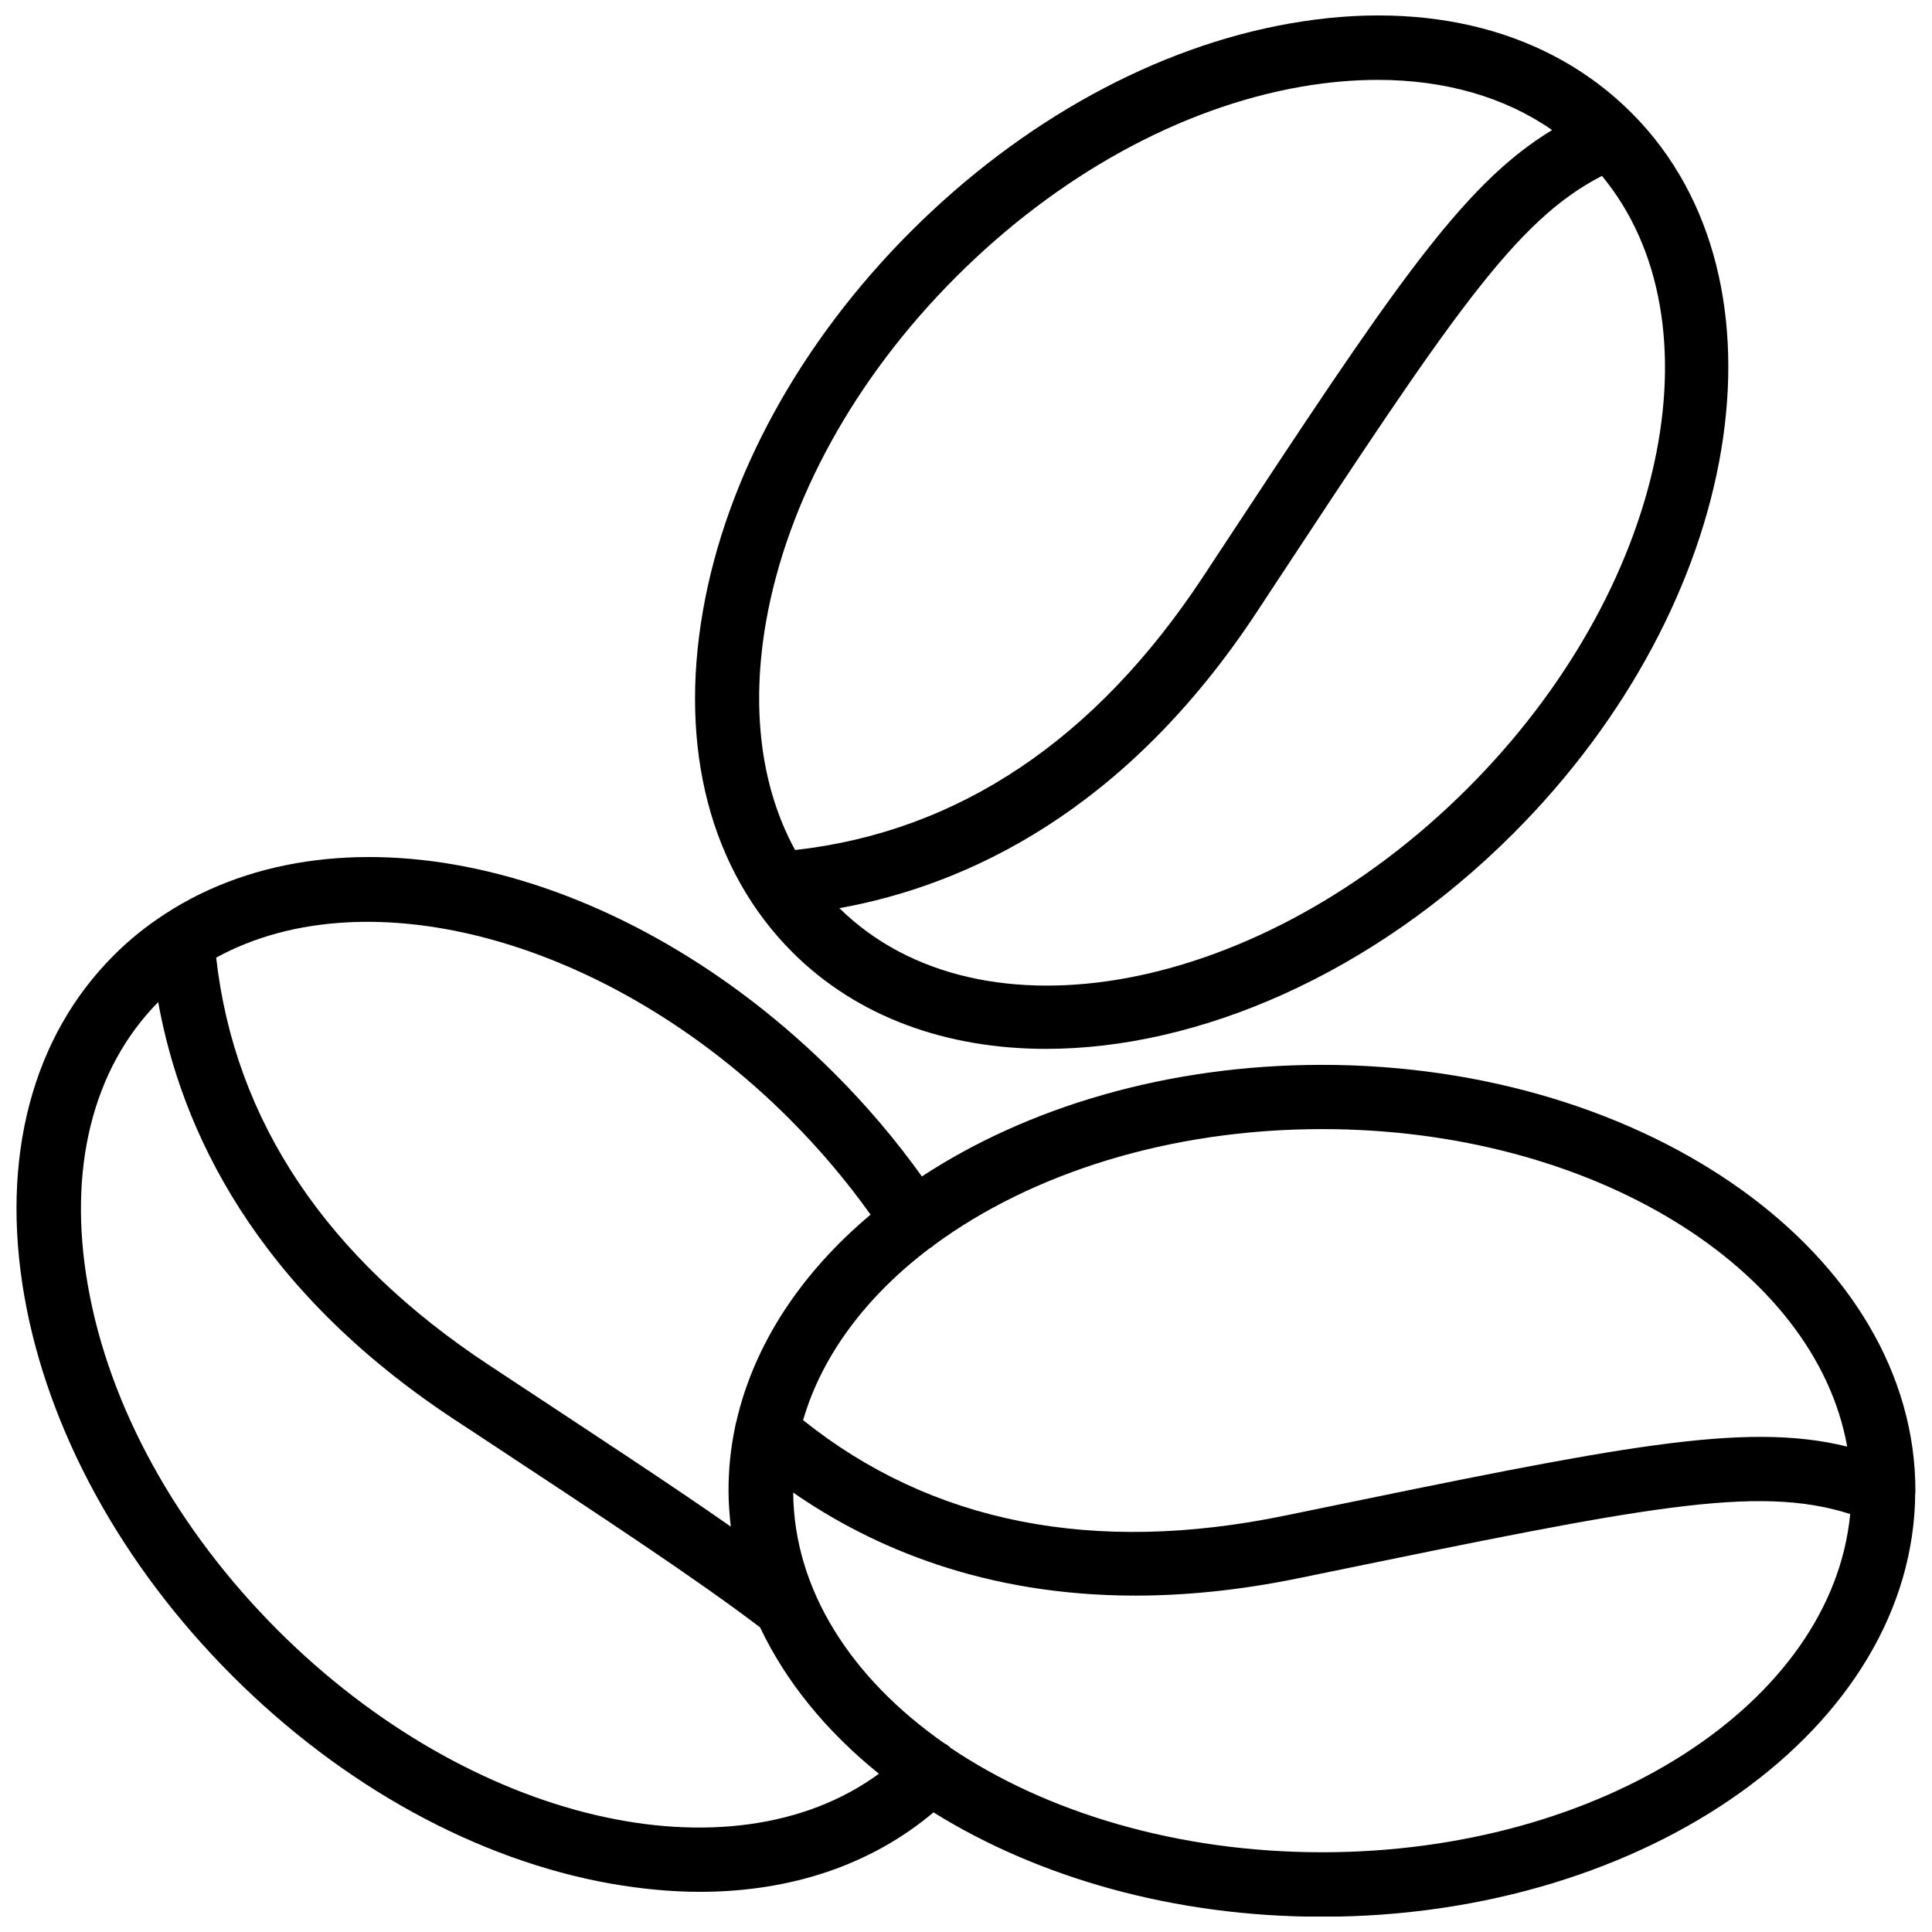
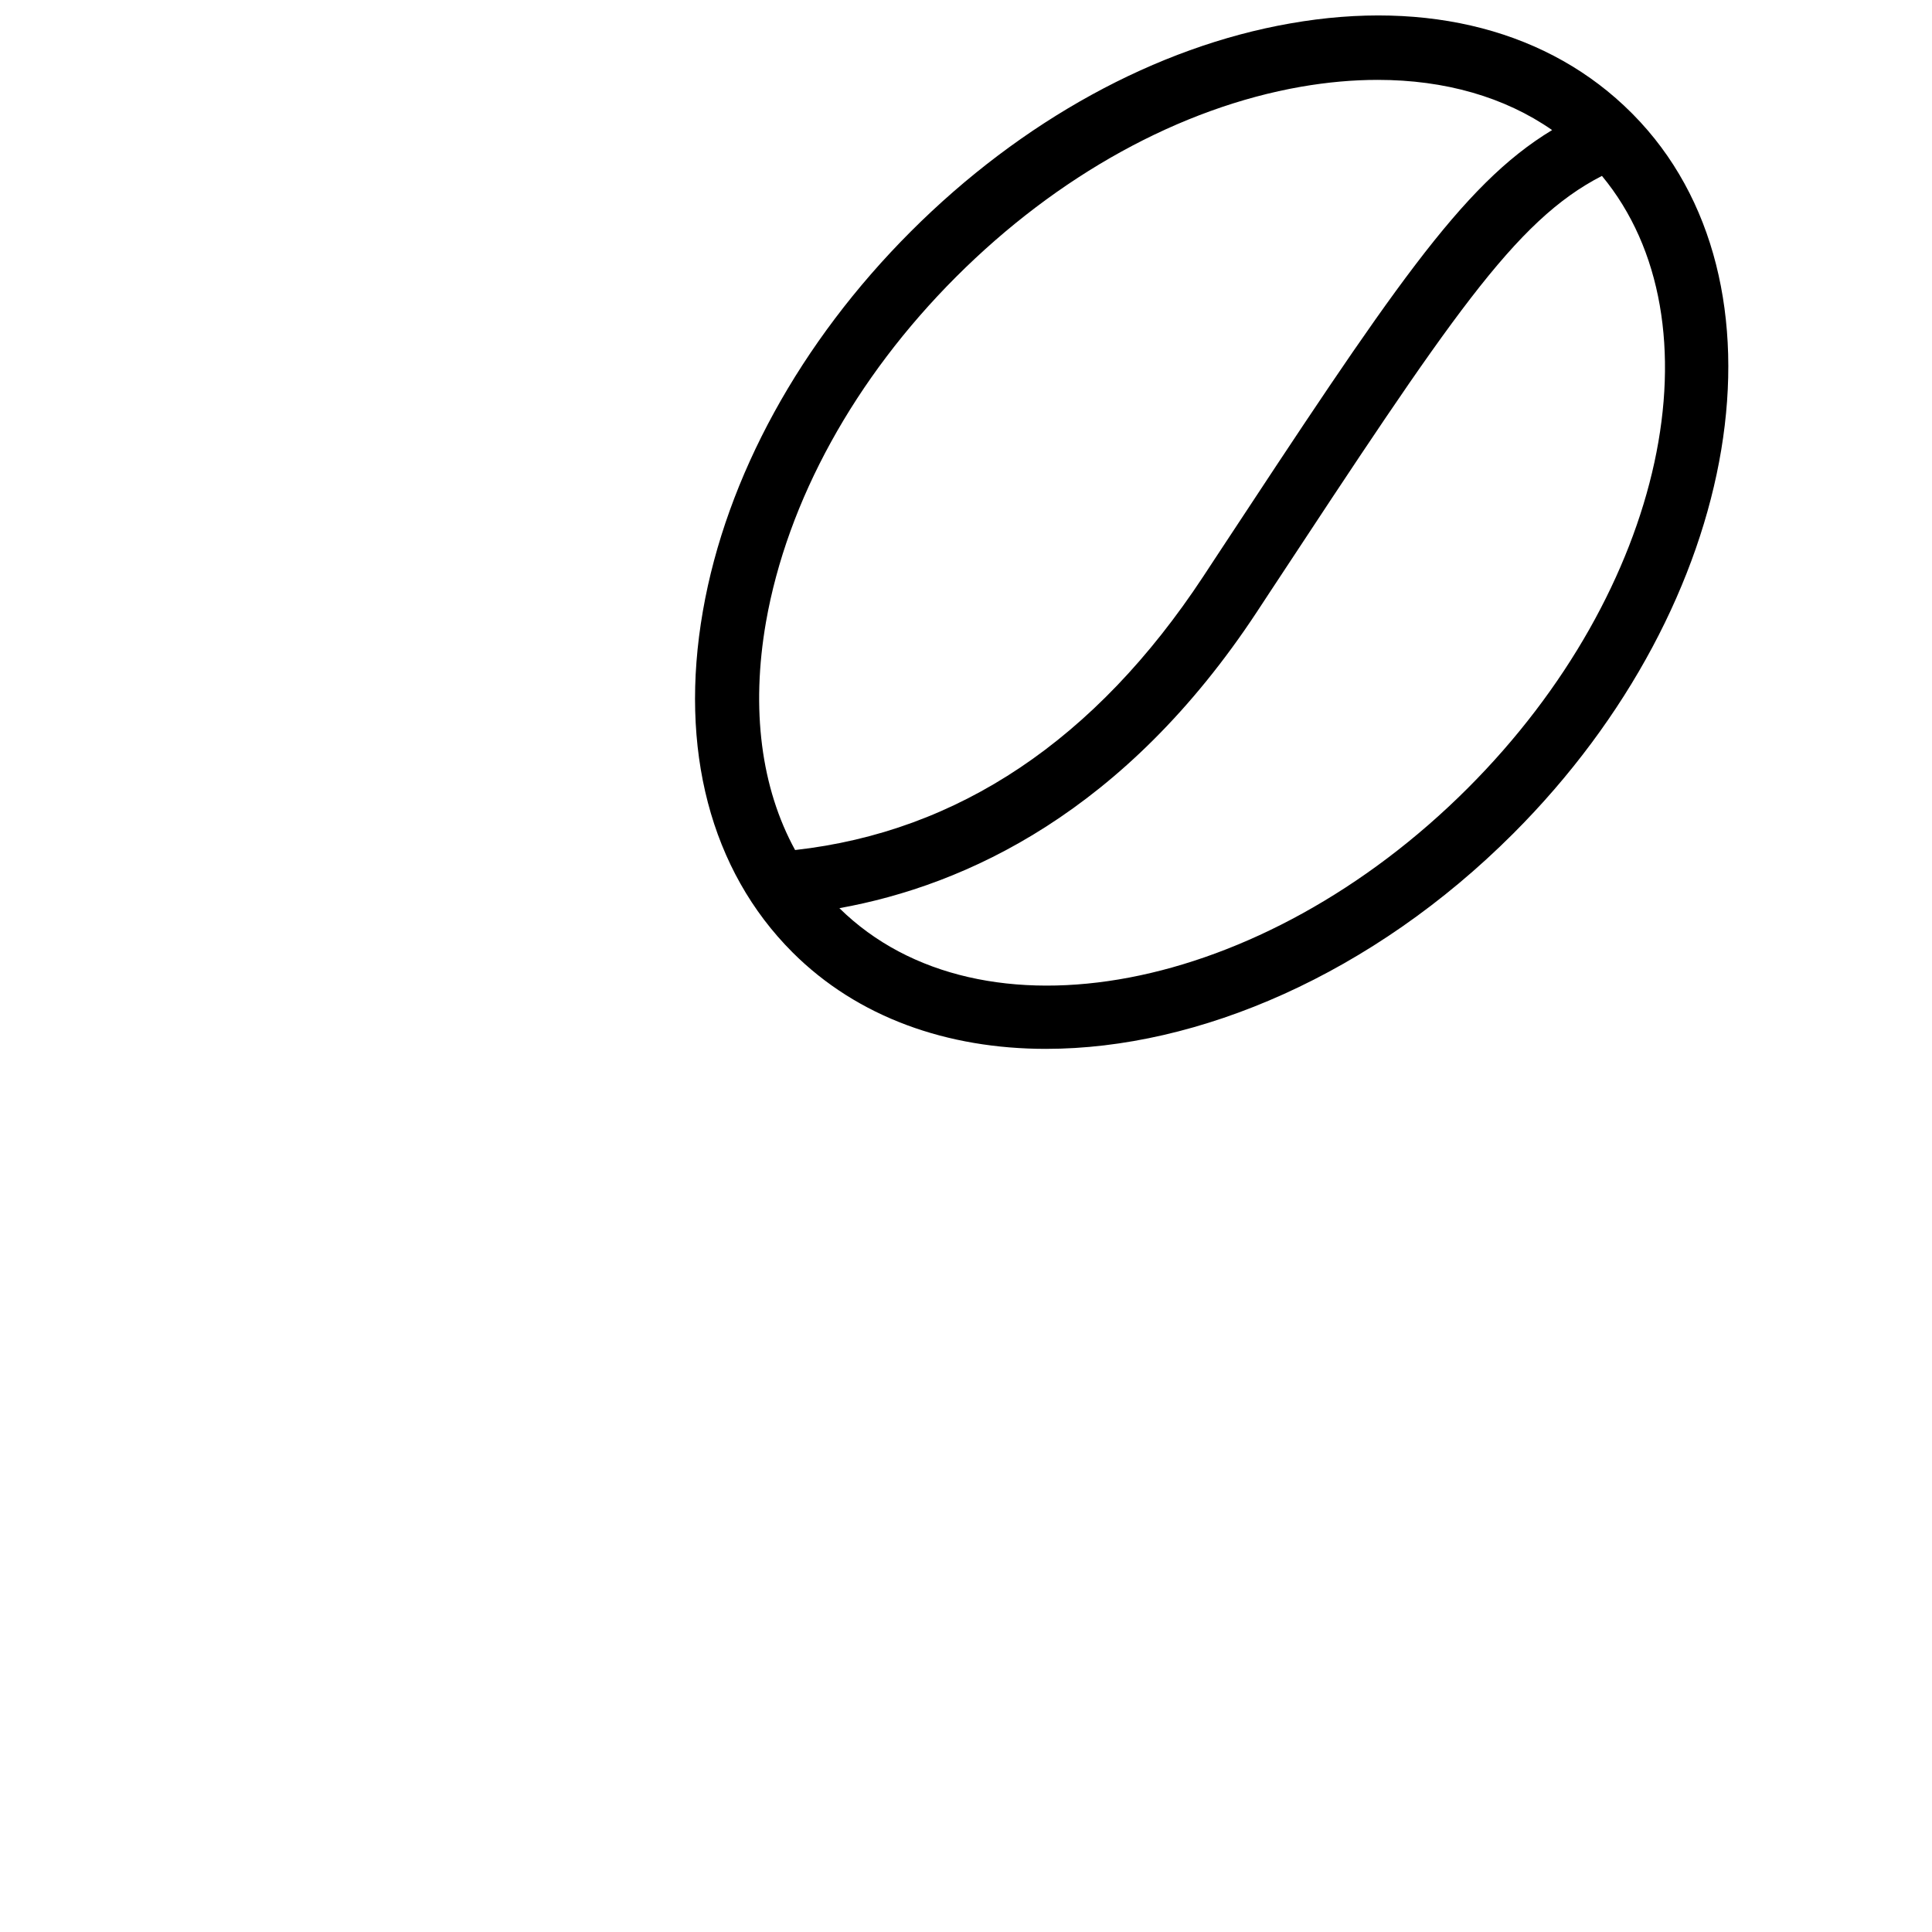
<svg xmlns="http://www.w3.org/2000/svg" width="800px" height="800px" version="1.1" viewBox="144 144 512 512">
  <defs>
    <clipPath id="b">
-       <path d="m148.09 371h503.81v280.9h-503.81z" />
-     </clipPath>
+       </clipPath>
    <clipPath id="a">
      <path d="m328 148.09h275v273.91h-275z" />
    </clipPath>
  </defs>
  <g>
    <g clip-path="url(#b)">
      <path d="m651.6 539.4v-0.352c0-62.219-70.535-112.85-157.29-112.85-40.809 0-77.988 11.184-106 29.574-6.852-9.574-14.559-18.691-23.125-27.258-55.418-55.418-130.04-73.203-177.44-42.32-0.102 0.051-0.203 0.152-0.301 0.203-4.734 3.074-9.168 6.648-13.25 10.73-21.719 21.66-30.133 53.805-23.734 90.434 6.246 35.52 25.797 71.238 55.117 100.56 29.223 29.223 64.84 48.77 100.31 55.066 8.113 1.41 15.973 2.168 23.578 2.168 24.184 0 45.492-7.203 61.918-21.059 27.609 17.18 63.582 27.66 102.93 27.66 86.504 0 156.89-50.383 157.24-112.35 0.051-0.105 0.051-0.156 0.051-0.207zm-18.086-12.039c-27.355-6.75-60.406 0.051-143.33 17.129l-5.644 1.16c-50.785 10.48-93.707 1.914-127.71-25.293 5.039-17.332 16.93-33 33.605-45.594 0.102-0.051 0.203-0.102 0.301-0.152 0.301-0.203 0.555-0.453 0.805-0.656 25.645-18.895 62.219-30.73 102.78-30.73 71.539-0.051 130.74 36.777 139.2 84.137zm-280.32-86.859c7.961 7.961 15.164 16.473 21.512 25.391-18.238 15.316-30.832 34.16-35.57 54.863-0.102 0.25-0.152 0.555-0.203 0.805-0.051 0.152-0.102 0.352-0.102 0.504-0.051 0.152-0.051 0.352-0.102 0.504-1.109 5.34-1.664 10.832-1.664 16.426 0 3.223 0.25 6.449 0.605 9.574-15.113-10.578-34.109-23.023-58.695-39.246l-5.188-3.426c-43.277-28.465-67.609-64.84-72.5-108.12 40.562-22.168 104.7-4.484 151.91 42.723zm-135.53 135.57c-26.852-26.852-44.789-59.348-50.383-91.441-5.391-30.781 1.211-57.383 18.641-75.066 6.047 33.504 25.391 75.672 78.594 110.69l5.141 3.375c35.215 23.227 58.793 38.742 75.773 51.641 6.852 14.461 17.633 27.609 31.488 38.793-39.246 28.719-108.16 13.051-159.25-37.988zm276.7 58.797c-38.34 0-73.102-10.578-98.445-27.66-0.102-0.102-0.203-0.152-0.25-0.25-0.102-0.102-0.25-0.203-0.352-0.301-0.051-0.051-0.152-0.102-0.203-0.152-0.25-0.203-0.555-0.352-0.855-0.504-24.586-17.18-39.852-40.605-40.055-66.453 21.008 14.559 50.734 27.305 90.688 27.305 13.25 0 27.609-1.41 43.125-4.586l5.644-1.16c85.797-17.633 115.88-23.832 140.66-15.871-4.789 49.984-65.699 89.633-139.96 89.633z" />
    </g>
    <g clip-path="url(#a)">
      <path d="m421.21 421.96c40.406 0 86.555-19.801 123.79-57.031 61.164-61.164 75.32-146.56 31.742-190.64l-0.102-0.102c-0.102-0.102-0.152-0.152-0.25-0.25-21.715-21.766-53.859-30.18-90.484-23.73-35.469 6.195-71.188 25.793-100.51 55.117-29.32 29.32-48.918 65.043-55.117 100.56-6.398 36.625 2.016 68.77 23.73 90.484 17.281 17.281 41.062 25.594 67.207 25.594zm111.75-69.074c-54.512 54.512-129.03 68.668-166.51 31.789 33.504-6.047 75.672-25.391 110.69-78.594l3.176-4.836c48.16-73.102 65.039-98.746 88.215-110.63 31.992 38.641 16.926 109.78-35.57 162.27zm-185.96-44.082c5.644-32.094 23.527-64.59 50.383-91.441 26.852-26.852 59.348-44.789 91.441-50.383 7.004-1.211 13.754-1.812 20.305-1.812 17.785 0 33.605 4.535 46.199 13.301-24.133 14.559-42.672 42.723-89.273 113.46l-3.176 4.836c-28.516 43.277-64.891 67.66-108.17 72.5-9.02-16.473-11.738-37.332-7.711-60.457z" />
    </g>
  </g>
</svg>